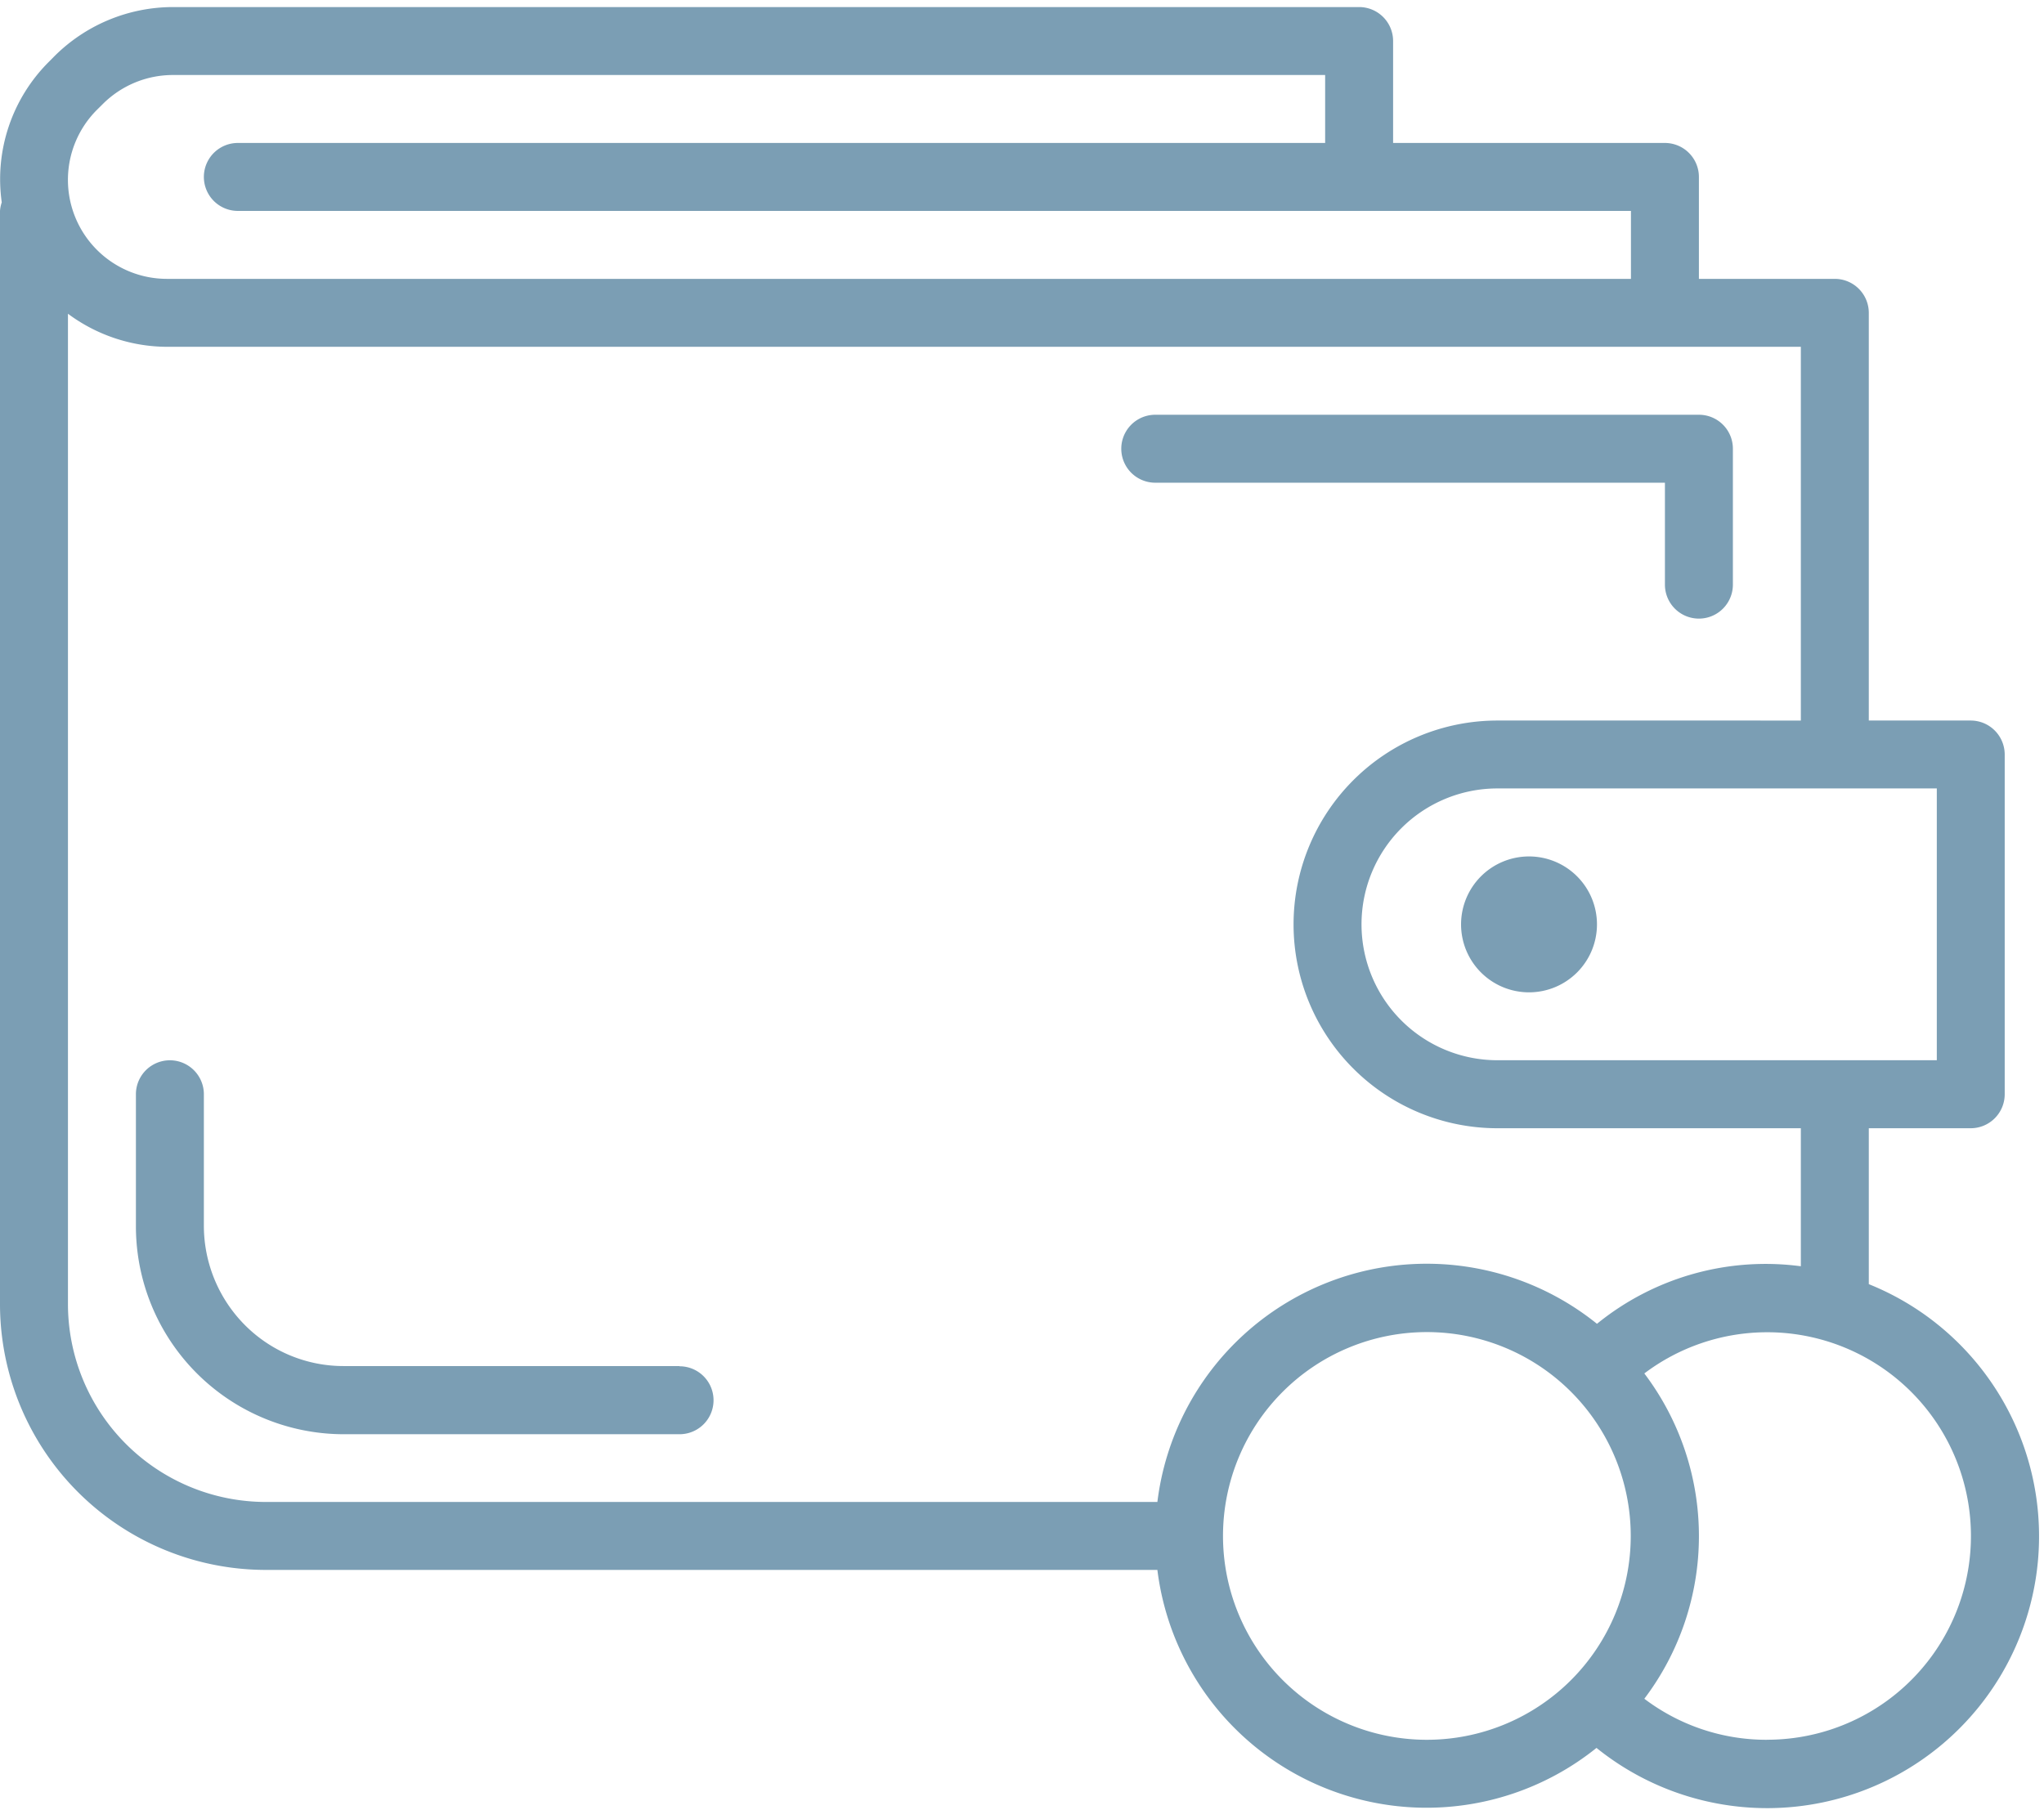
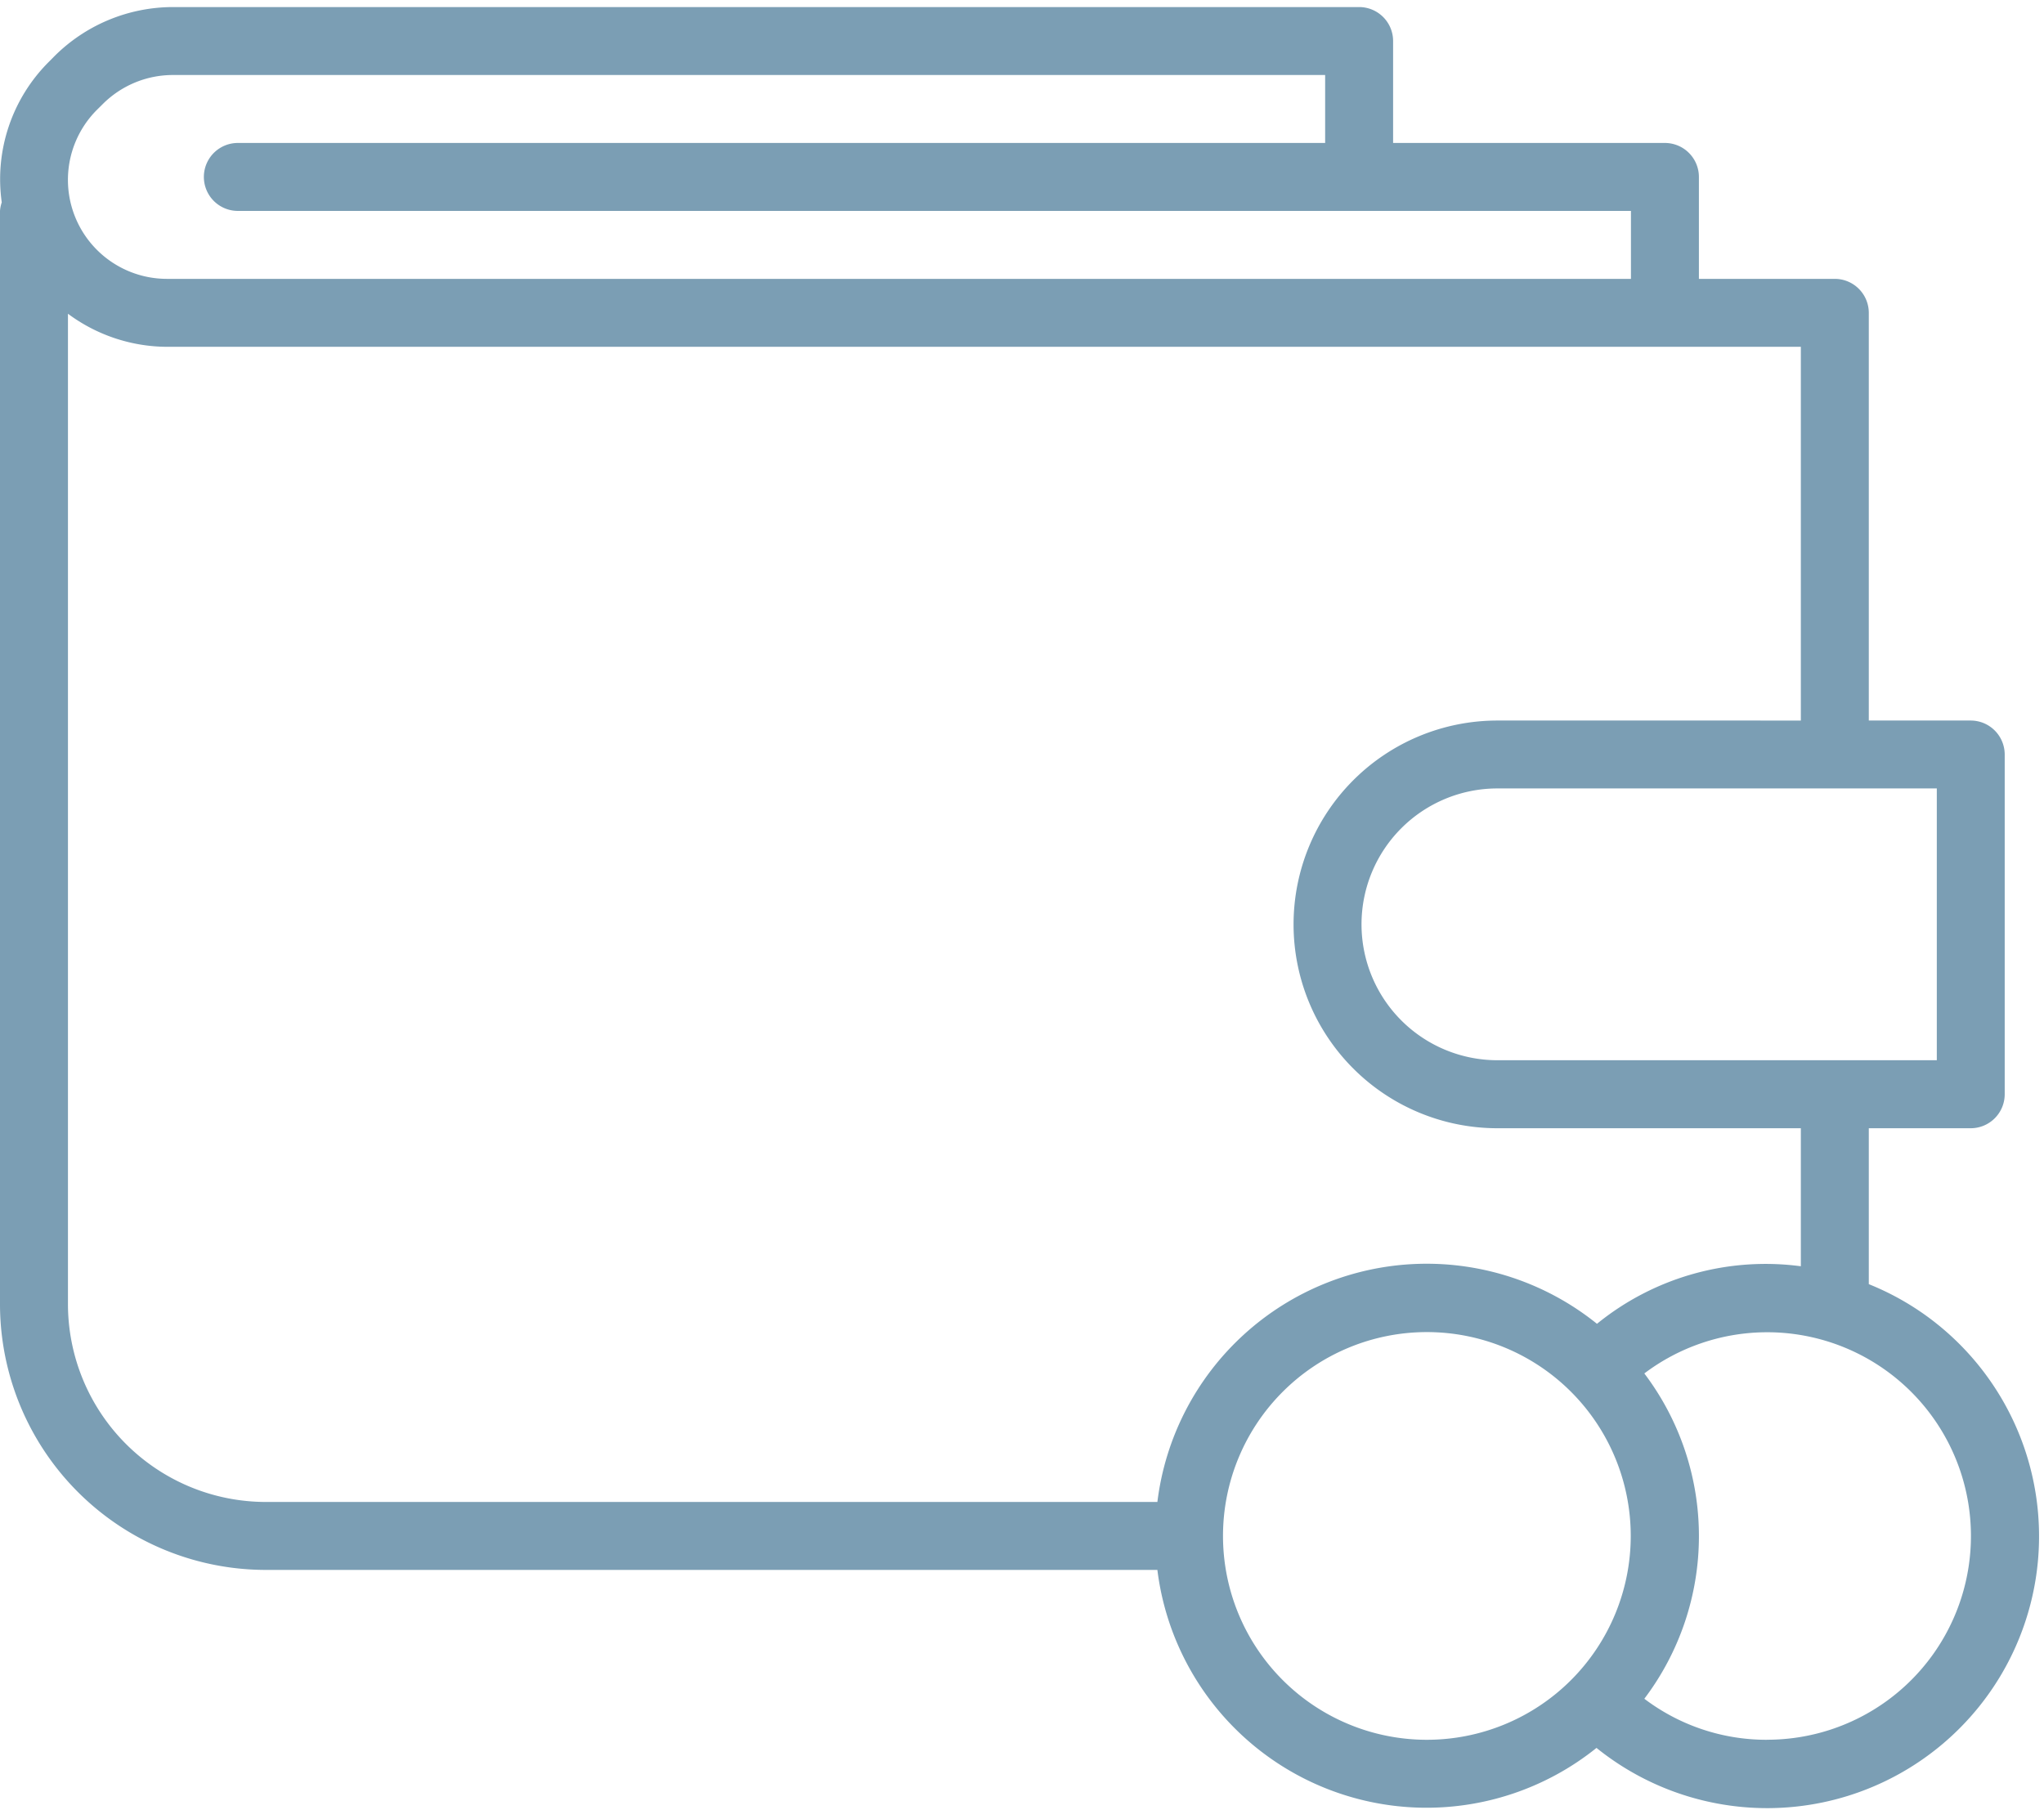
<svg xmlns="http://www.w3.org/2000/svg" id="Layer_1" data-name="Layer 1" viewBox="0 0 385 341">
  <defs>
    <style>.cls-1{fill:#7b9eb4;}.cls-2{fill:none;}</style>
  </defs>
  <title>annual_salary</title>
-   <path class="cls-1" d="M790.8,388.13a12.8,12.8,0,1,1-12.8-12.8,12.8,12.8,0,0,1,12.8,12.8Zm0,0" transform="translate(-490 -214)" />
-   <path class="cls-1" d="M810,292.13H707.6a6.4,6.4,0,1,0,0,12.8h96v19.2a6.4,6.4,0,0,0,12.8,0v-25.6a6.39,6.39,0,0,0-6.4-6.4Zm0,0" transform="translate(-490 -214)" />
-   <path class="cls-1" d="M618,471.33H554.77a26.2,26.2,0,0,1-18.65-7.73A26.56,26.56,0,0,1,528.4,445V420.13a6.4,6.4,0,0,0-12.8,0V445a39.17,39.17,0,0,0,39.17,39.17H618a6.4,6.4,0,0,0,0-12.8Zm0,0" transform="translate(-490 -214)" />
  <path class="cls-1" d="M855,463.52a51,51,0,0,0-13-7.62V426.53h19.2a6.41,6.41,0,0,0,6.4-6.4v-64a6.41,6.41,0,0,0-6.4-6.4H842v-76.8a6.41,6.41,0,0,0-6.4-6.4H810v-19.2a6.41,6.41,0,0,0-6.4-6.4H752.4v-19.2a6.4,6.4,0,0,0-6.4-6.4H522.54a31.66,31.66,0,0,0-22.23,9.2l-1.1,1.11a31.21,31.21,0,0,0-8.88,26.48,6.32,6.32,0,0,0-.33,1.61V459.62a50.1,50.1,0,0,0,50.1,50.11H708a51.09,51.09,0,0,0,82.71,33.53A51.2,51.2,0,1,0,855,463.52Zm-.19-101v51.2H772.05a25.6,25.6,0,1,1,0-51.2ZM508.26,234.69l1.1-1.09a18.69,18.69,0,0,1,13.18-5.47H739.6v12.8H534.8a6.4,6.4,0,1,0,0,12.8H797.2v12.8H521.46a18.65,18.65,0,0,1-13.2-31.84ZM708,496.93H540.1a37.3,37.3,0,0,1-37.3-37.3V273.1a31.46,31.46,0,0,0,18.66,6.23H829.2v70.4H772.05a38.4,38.4,0,0,0,0,76.8H829.2v26a50.33,50.33,0,0,0-38.4,10.84A51.11,51.11,0,0,0,708,496.93Zm50.76,44.8a38.4,38.4,0,1,1,38.4-38.4A38.4,38.4,0,0,1,758.8,541.73Zm64,0A38.09,38.09,0,0,1,799.72,534a50.79,50.79,0,0,0,0-61.28,38.38,38.38,0,1,1,23.08,69Z" transform="translate(-490 -214)" />
-   <rect class="cls-2" width="385" height="341" />
</svg>